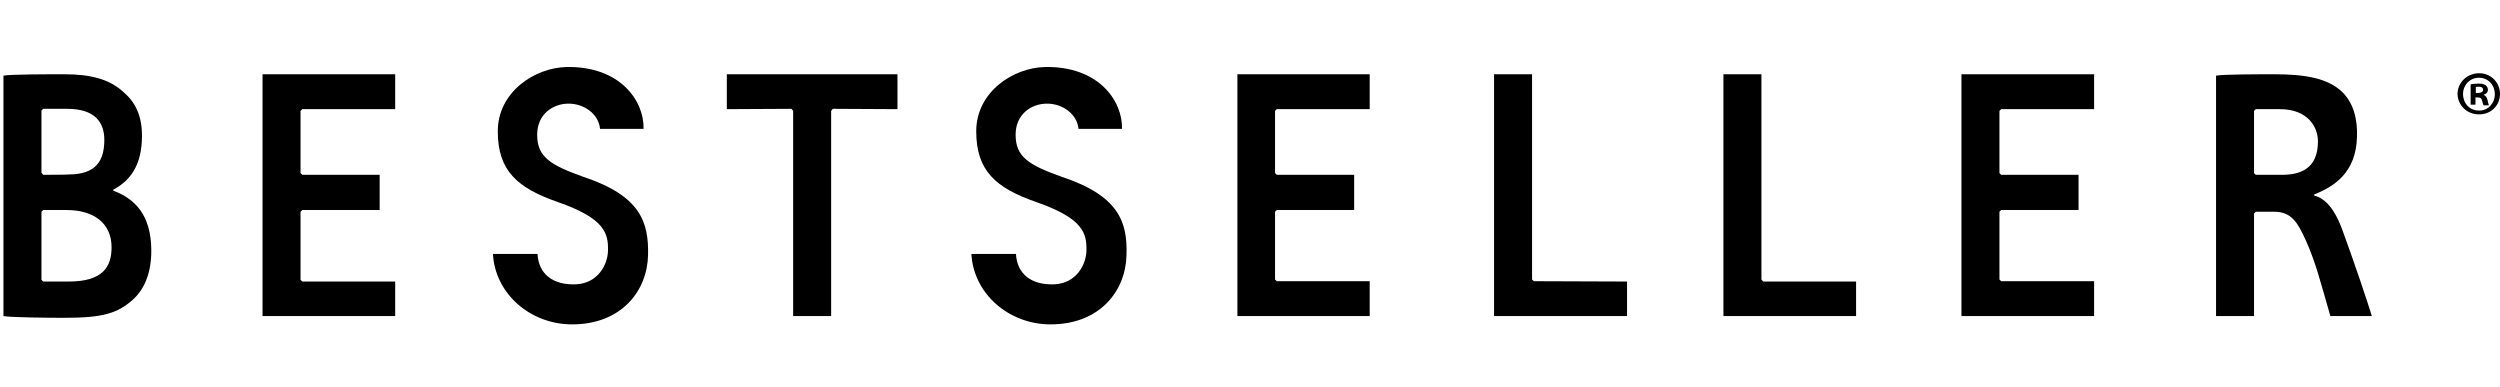
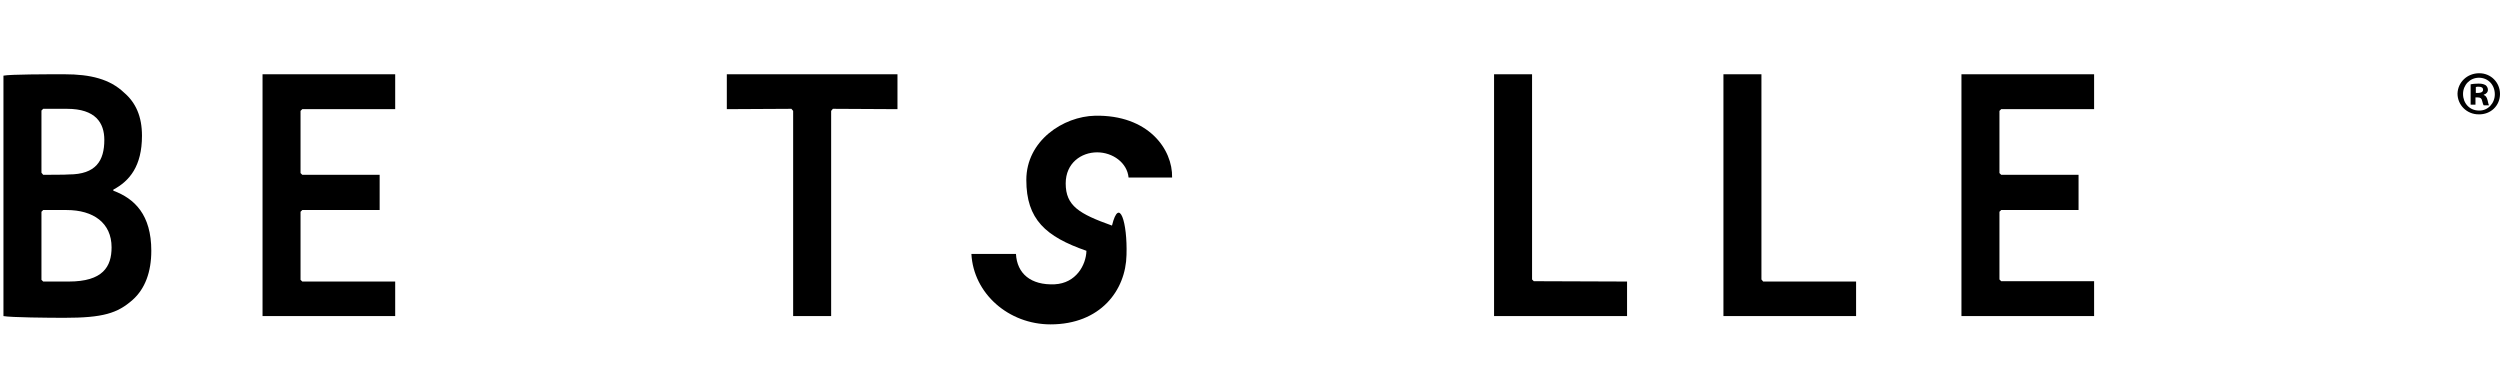
<svg xmlns="http://www.w3.org/2000/svg" version="1.1" id="Layer_1" x="0px" y="0px" viewBox="0 0 723.7 112" style="enable-background:new 0 0 723.7 112;" xml:space="preserve">
  <g>
-     <path d="M326.1,73.8c-0.2,10.3-7.6,20.1-22,20.1c-12.1,0-22.3-8.9-22.9-20.4c2.1,0,11.3,0,12.9,0c0.3,5.7,4.3,9.1,11.2,8.8   c6.2-0.3,9.1-5.6,9.2-9.7c0.1-4.9-0.7-9.3-14.5-14.1c-11.8-4.1-17.4-9.1-17.4-20.5s10.7-18.4,19.9-18.6   c15.4-0.3,22.5,9.7,22.3,17.9h-12.6c-0.4-4.3-4.6-7.3-9.1-7.3c-4.6,0-9.1,3.1-9.1,9c0,6.5,3.9,8.8,13.4,12.2   C324,56.7,326.4,64.4,326.1,73.8z" />
-     <path d="M187.6,73.8c-0.2,10.3-7.6,20.1-22,20.1c-12.1,0-22.3-8.9-22.9-20.4c2.1,0,11.3,0,12.9,0c0.3,5.7,4.3,9.1,11.2,8.8   c6.2-0.3,9.1-5.6,9.2-9.7c0.1-4.9-0.7-9.3-14.5-14.1c-11.8-4.1-17.4-9.1-17.4-20.5s10.7-18.4,19.9-18.6   c15.4-0.3,22.5,9.7,22.3,17.9h-12.6c-0.4-4.3-4.6-7.3-9.1-7.3c-4.6,0-9.1,3.1-9.1,9c0,6.5,3.9,8.8,13.4,12.2   C185.5,56.7,187.8,64.4,187.6,73.8z" />
+     <path d="M326.1,73.8c-0.2,10.3-7.6,20.1-22,20.1c-12.1,0-22.3-8.9-22.9-20.4c2.1,0,11.3,0,12.9,0c0.3,5.7,4.3,9.1,11.2,8.8   c6.2-0.3,9.1-5.6,9.2-9.7c-11.8-4.1-17.4-9.1-17.4-20.5s10.7-18.4,19.9-18.6   c15.4-0.3,22.5,9.7,22.3,17.9h-12.6c-0.4-4.3-4.6-7.3-9.1-7.3c-4.6,0-9.1,3.1-9.1,9c0,6.5,3.9,8.8,13.4,12.2   C324,56.7,326.4,64.4,326.1,73.8z" />
    <g>
      <path d="M716.7,26.9h0.7c0.8,0,1.4-0.3,1.4-0.9s-0.4-0.9-1.3-0.9c-0.3,0-0.6,0-0.8,0.1L716.7,26.9z M716.6,30.3h-1.4v-5.9    c0.6-0.1,1.3-0.2,2.3-0.2c1.1,0,1.6,0.2,2.1,0.5c0.3,0.3,0.6,0.7,0.6,1.3c0,0.7-0.5,1.2-1.2,1.4v0.1c0.6,0.2,0.9,0.7,1.1,1.5    c0.2,0.9,0.3,1.3,0.4,1.5H719c-0.2-0.2-0.3-0.7-0.5-1.4c-0.1-0.6-0.5-0.9-1.2-0.9h-0.7L716.6,30.3z M717.6,22.5    c-2.6,0-4.6,2.1-4.6,4.7c0,2.7,1.9,4.8,4.6,4.8c2.6,0.1,4.6-2.1,4.6-4.7C722.2,24.6,720.3,22.5,717.6,22.5L717.6,22.5L717.6,22.5z     M717.7,21.2c3.4,0,6,2.7,6,6c0,3.4-2.7,6-6.2,5.9c-3.4,0-6.1-2.7-6.1-6C711.5,23.8,714.2,21.2,717.7,21.2    C717.6,21.2,717.7,21.2,717.7,21.2z" />
    </g>
    <polygon points="509.9,21.5 498.9,21.5 498.9,91.5 537.3,91.5 537.3,81.5 510.4,81.5 509.9,80.9  " />
    <polygon points="443.5,21.5 432.5,21.5 432.5,91.5 471,91.5 471,81.5 444,81.4 443.5,80.9  " />
    <polygon points="229.6,32.1 229.1,31.5 210.4,31.6 210.4,21.5 259.8,21.5 259.8,31.6 241.1,31.5 240.6,32.1 240.6,91.5 229.6,91.5     " />
    <polygon points="606.2,21.5 567.8,21.5 567.8,91.5 606.2,91.5 606.2,81.4 579.3,81.4 578.8,80.9 578.8,61.3 579.3,60.8 601.7,60.8    601.7,50.6 579.3,50.6 578.8,50.1 578.8,32.1 579.3,31.6 606.2,31.6  " />
-     <polygon points="396.5,21.5 358.2,21.5 358.2,91.5 396.5,91.5 396.5,81.4 369.6,81.4 369.1,80.9 369.1,61.3 369.6,60.8 392,60.8    392,50.6 369.6,50.6 369.1,50.1 369.1,32.1 369.6,31.6 396.5,31.6  " />
    <polygon points="114.4,21.5 76,21.5 76,91.5 114.4,91.5 114.4,81.5 87.5,81.5 87,81 87,61.3 87.5,60.8 109.9,60.8 109.9,50.6    87.5,50.6 87,50.1 87,32.1 87.5,31.6 114.4,31.6  " />
-     <path d="M658.4,21.5c-4.3,0-14.9,0-16.9,0.4v69.6h11c0-1,0-29.7,0-29.7l0.5-0.5h5.4l0,0c5,0,6.8,3.3,9,8.1c3,6.6,4.4,12.5,7.2,22.1   h12c-1.1-3.7-5.2-15.9-8.7-25.4c-2.1-5.6-4.8-8.7-8-9.5v-0.3c5.8-2.3,12.1-6.3,12.4-16.6c0.2-5.2-1-9.9-4.3-13.1   C673.8,22.6,667.2,21.5,658.4,21.5 M653,50.6l-0.5-0.5v-18l0.5-0.5h7c8.1,0,11,5.2,11,9.3c0,8.2-5.4,9.8-10.9,9.7H653L653,50.6z" />
    <path d="M18.7,21.5c-0.2,0-0.5,0-0.7,0c-4.2,0-15,0-17,0.4v28.9v8v32.7C3.2,91.9,14,92,18.6,92c11.2,0,15.4-1.3,19.8-5.2   c3.6-3.2,5.4-8.1,5.4-14.2c0-10.4-4.8-15.1-11-17.4v-0.3c4.7-2.5,8.3-6.8,8.3-15.6c0-5.6-1.8-9.6-5.2-12.5   C31.8,22.9,26.2,21.5,18.7,21.5 M12.5,50.6L12,50V32l0.5-0.5c0.7,0,1.1,0,1.8,0c1.5,0,3,0,5.1,0c8.3,0,10.8,4.1,10.8,9   c0,6-2.4,10-10.3,10C19.7,50.6,12.5,50.6,12.5,50.6z M15.5,81.5c-1.6,0-2.5,0-3,0L12,81V61.3l0.5-0.5h6.8c7.7,0,13,3.7,13,10.8   c0,5.6-2.5,9.9-12.4,9.9C18.2,81.5,16.7,81.5,15.5,81.5" />
  </g>
</svg>